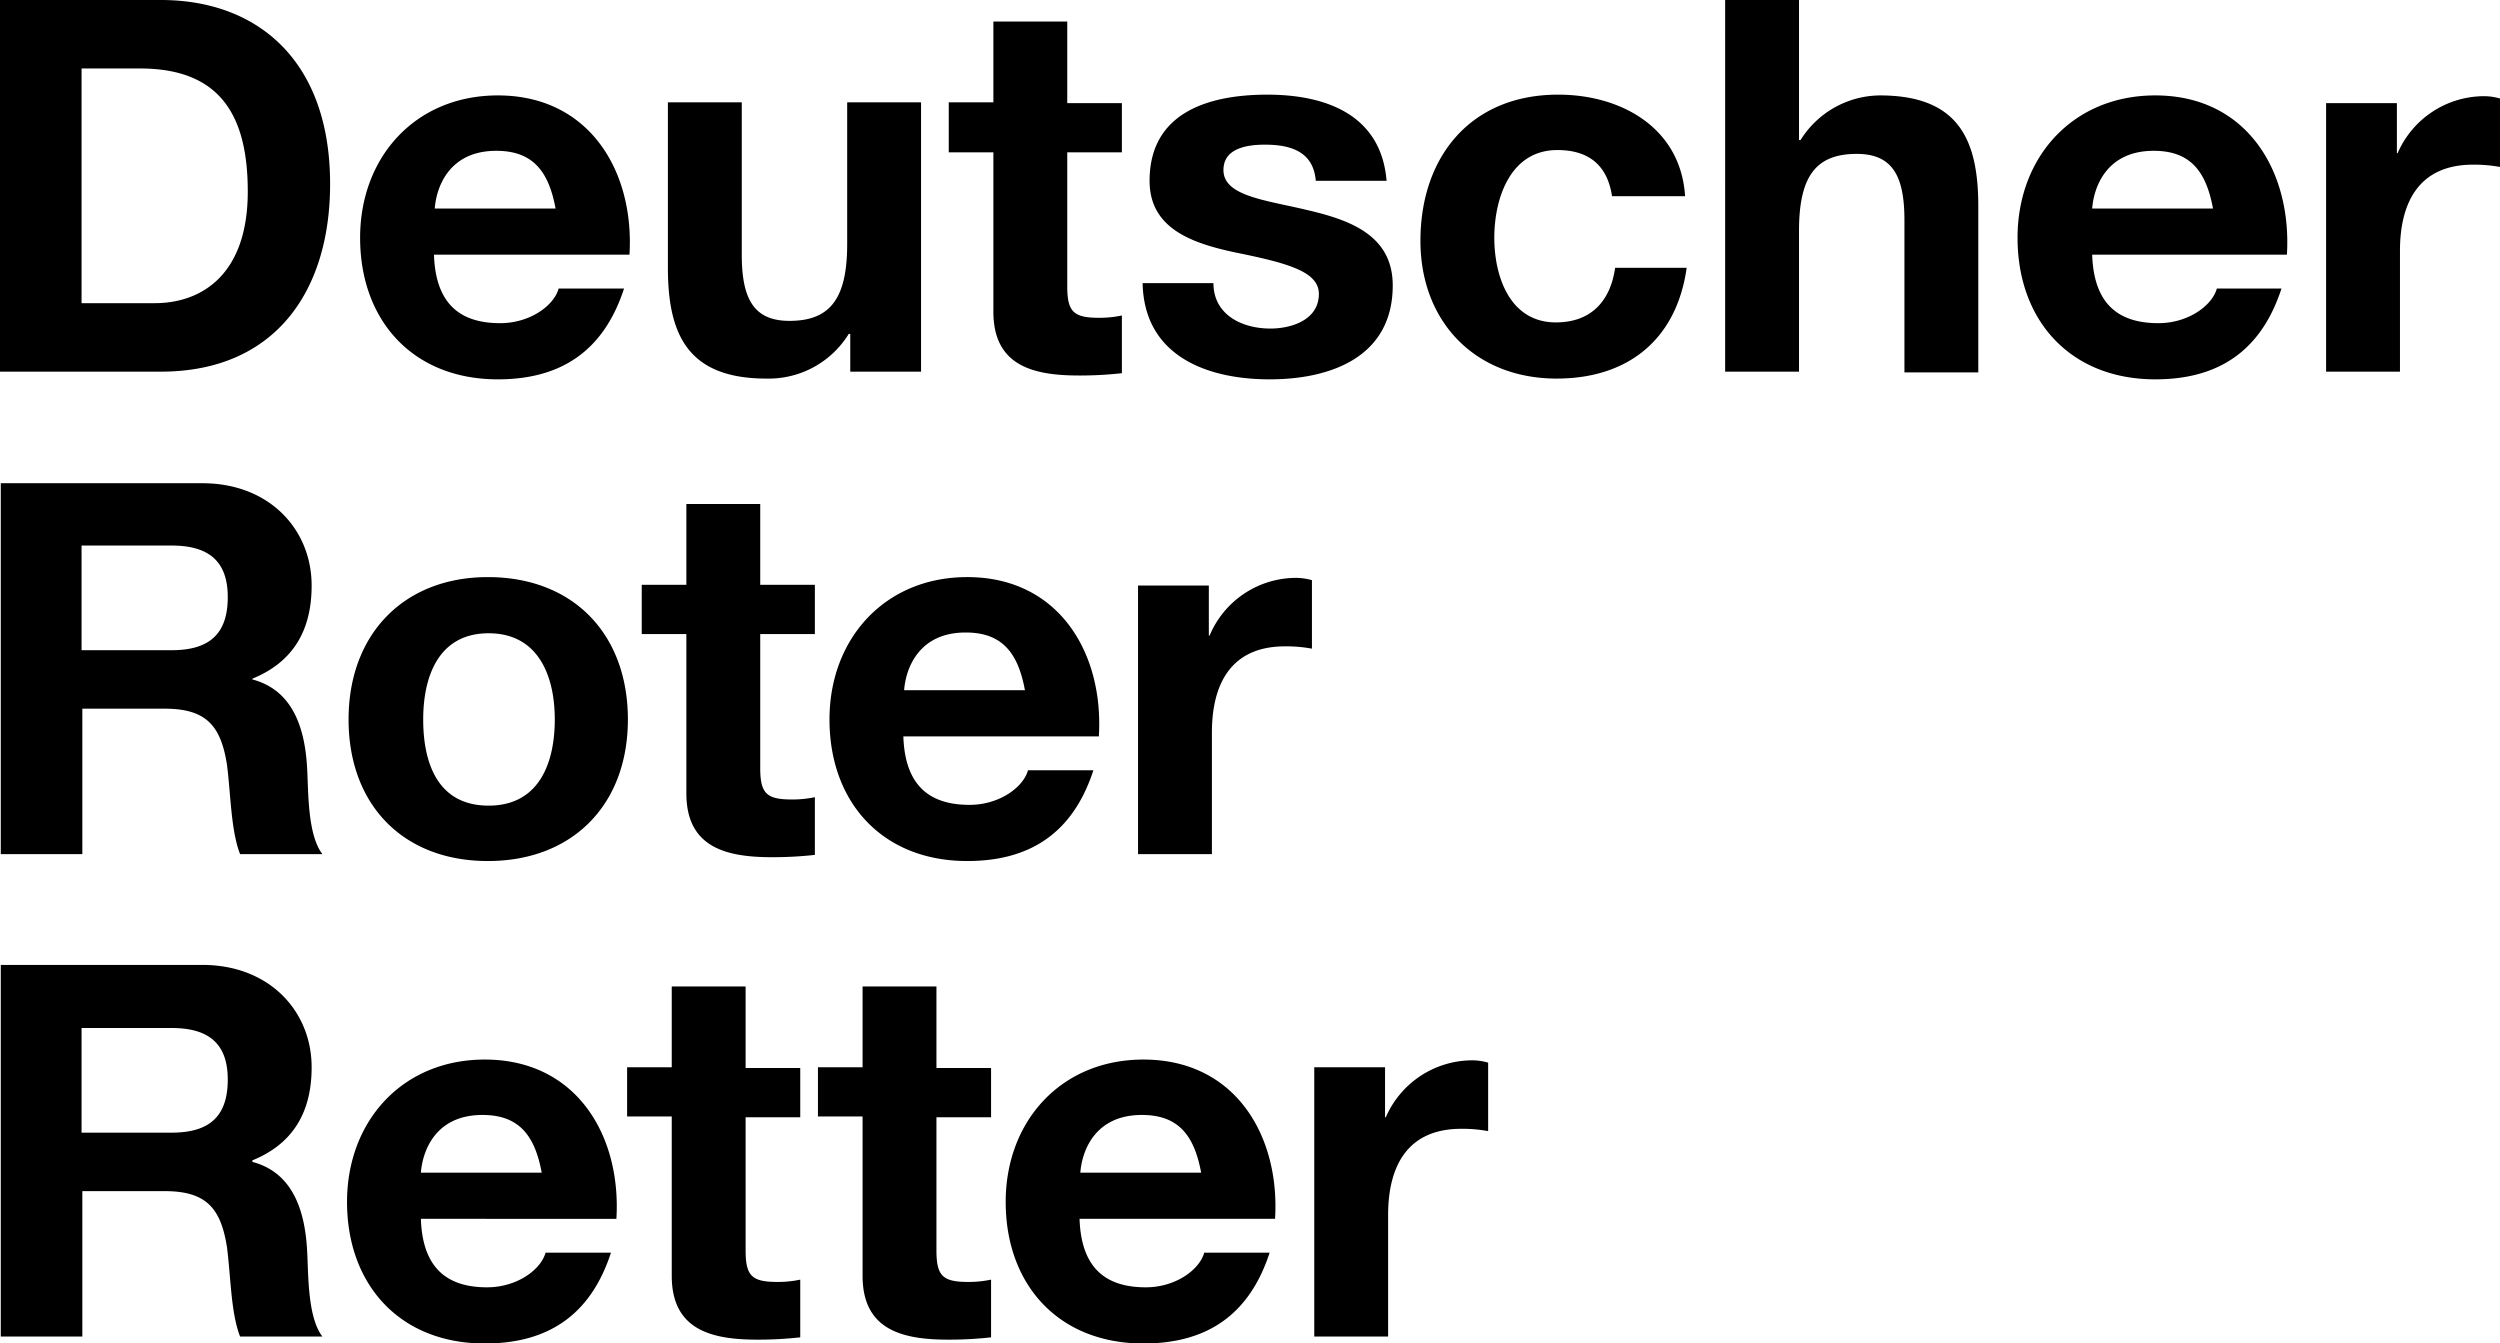
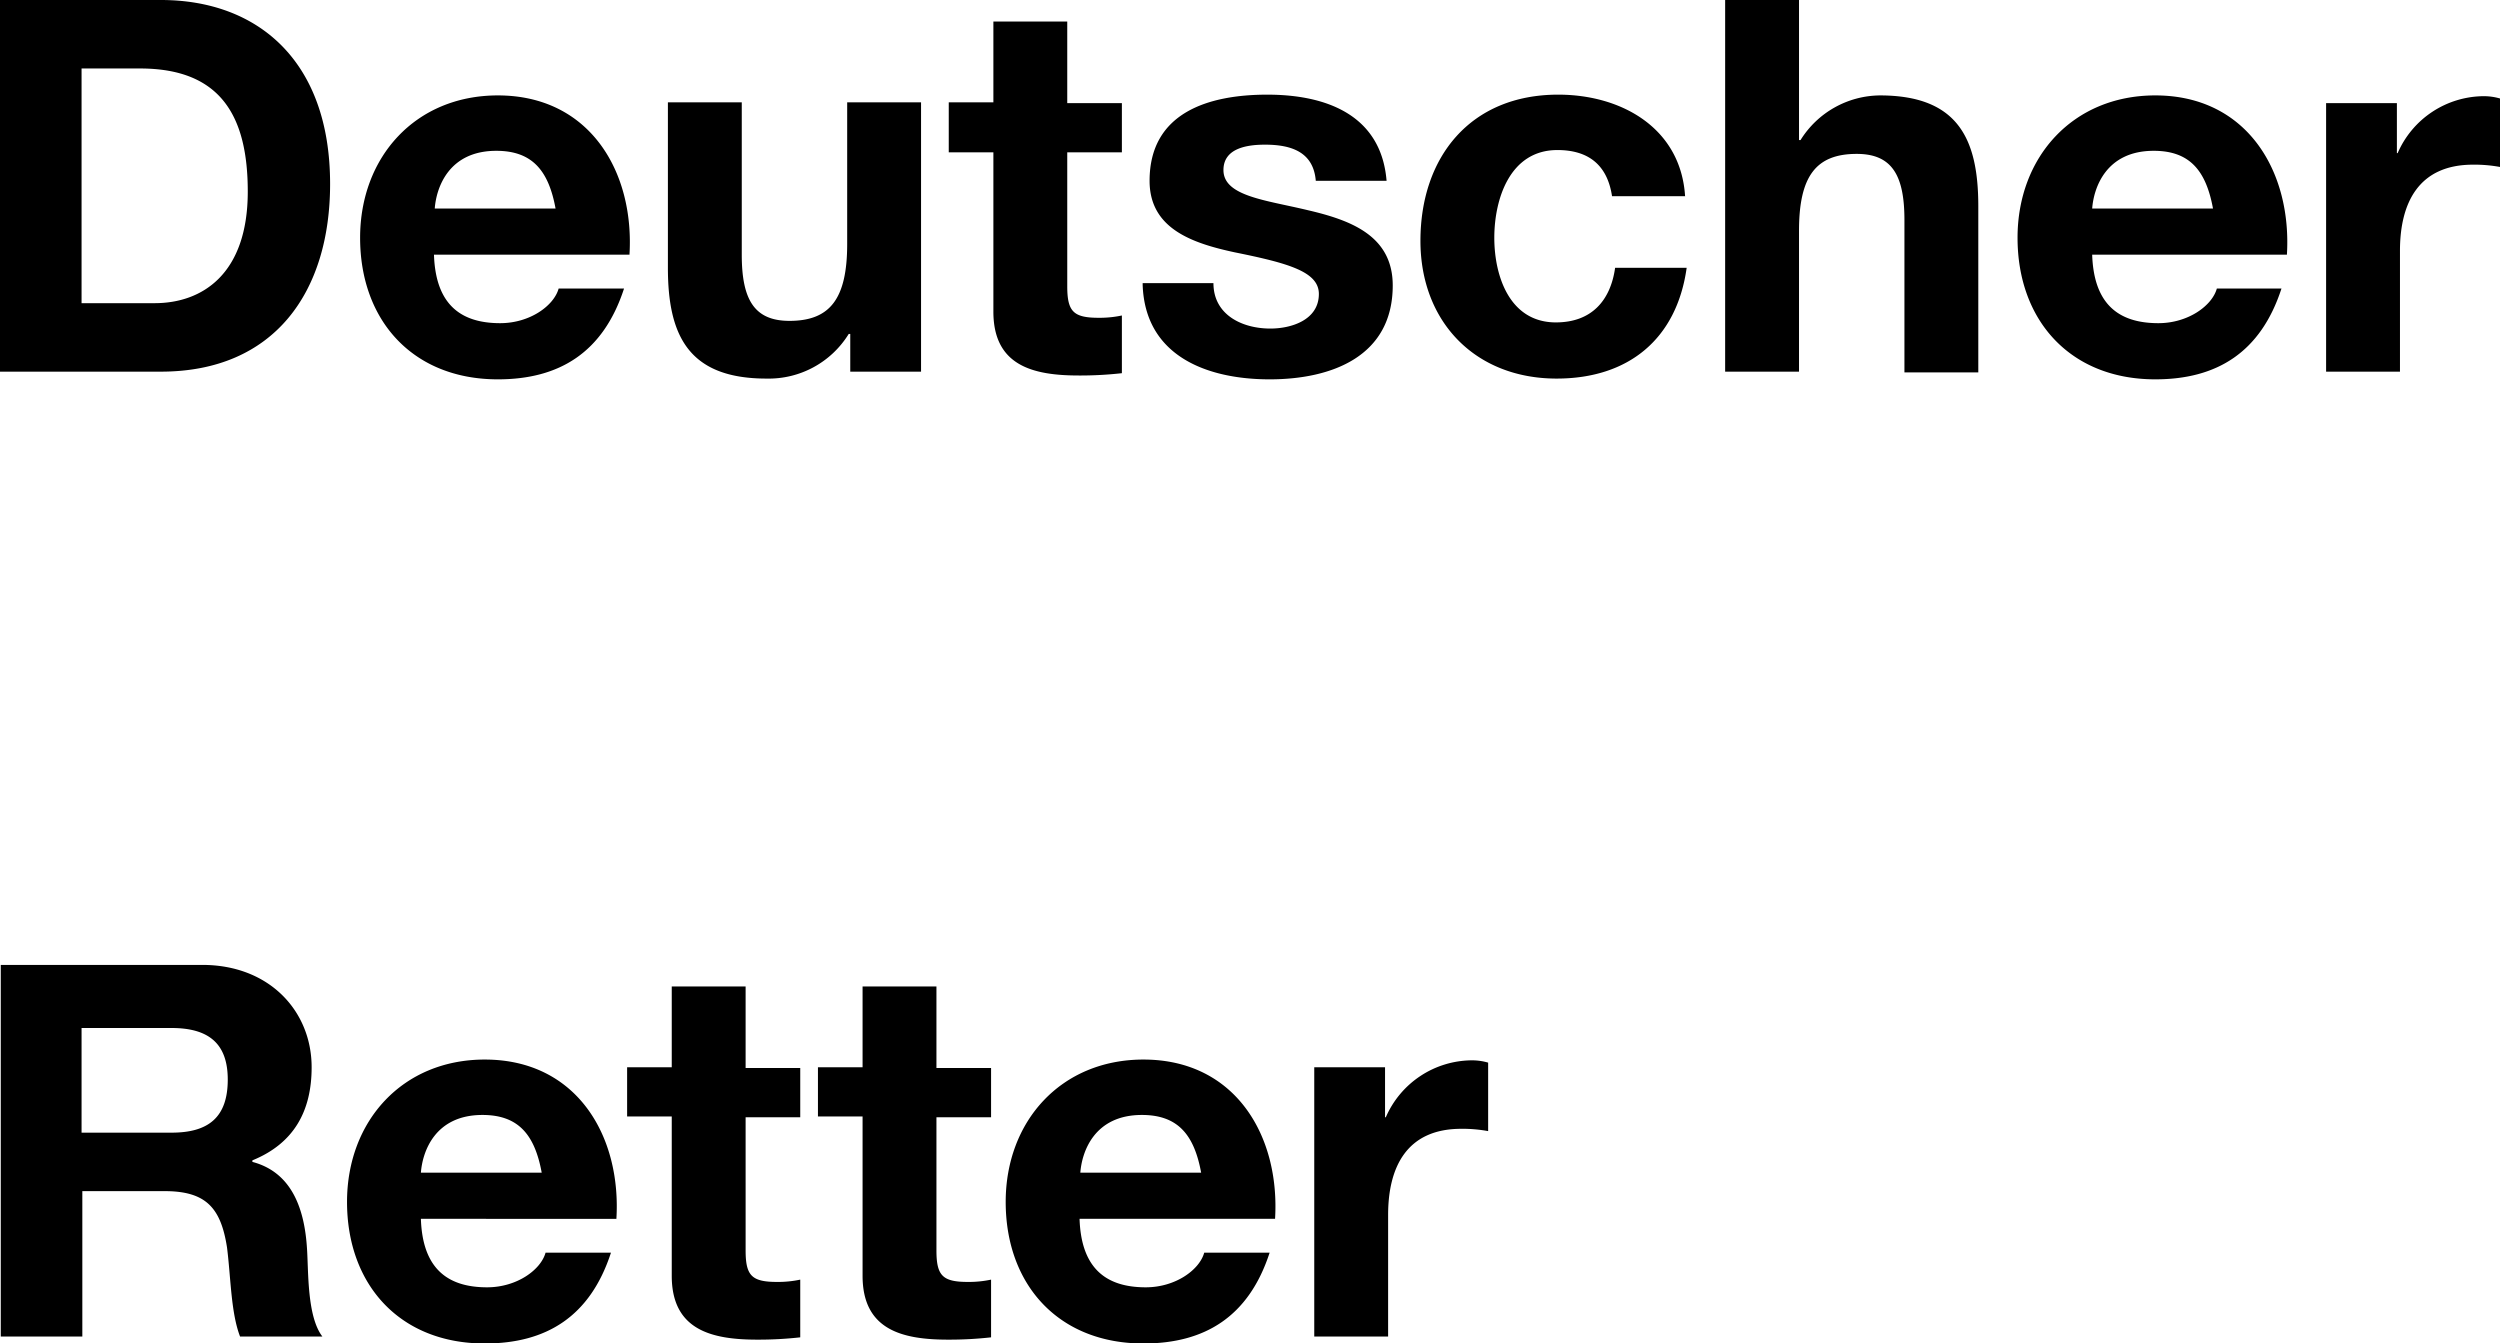
<svg xmlns="http://www.w3.org/2000/svg" id="Ebene_1" data-name="Ebene 1" viewBox="0 0 324.9 174.6">
  <title>drr2</title>
  <path d="M170.7,177.9h9.6V162.1c0-6.2,2.4-11.2,9.5-11.2a18.27,18.27,0,0,1,3.5.3v-8.9a7.61,7.61,0,0,0-2.1-.3,12.28,12.28,0,0,0-11.2,7.4h-.1v-6.5h-9.2v35Zm-5.1-15.2c.7-10.8-5.1-20.8-17.1-20.8-10.7,0-17.9,8-17.9,18.5,0,10.8,6.9,18.4,17.9,18.4,8,0,13.7-3.5,16.4-11.8h-8.5c-.6,2.2-3.7,4.5-7.6,4.5-5.4,0-8.4-2.7-8.6-8.9h25.4Zm-25.3-6.1c.2-2.7,1.8-7.5,8-7.5,4.7,0,6.8,2.6,7.7,7.5Zm-18.7-24.2H112v10.5h-5.8v6.4H112V170c0,7,5.1,8.3,11.1,8.3a48.56,48.56,0,0,0,5.6-.3v-7.5a13.86,13.86,0,0,1-3,.3c-3.3,0-4.1-.8-4.1-4.1V149.4h7.1V143h-7.1Zm-24.8,0H87.2v10.5H81.4v6.4h5.8V170c0,7,5.1,8.3,11.1,8.3a48.56,48.56,0,0,0,5.6-.3v-7.5a13.86,13.86,0,0,1-3,.3c-3.3,0-4.1-.8-4.1-4.1V149.4h7.1V143H96.8ZM80,162.7c.7-10.8-5.1-20.8-17.1-20.8-10.7,0-17.9,8-17.9,18.5,0,10.8,6.9,18.4,17.9,18.4,8,0,13.7-3.5,16.4-11.8H70.8c-.6,2.2-3.7,4.5-7.6,4.5-5.4,0-8.4-2.7-8.6-8.9H80Zm-25.4-6.1c.2-2.7,1.8-7.5,8-7.5,4.7,0,6.8,2.6,7.7,7.5ZM-.1,177.9H10.6V159H21.3c5.4,0,7.3,2.2,8.1,7.3.5,3.9.5,8.5,1.7,11.6H41.8c-2-2.6-1.8-8.4-2-11.4-.3-4.9-1.8-9.9-7.1-11.3V155c5.4-2.2,7.7-6.4,7.7-12.1,0-7.3-5.5-13.3-14.2-13.3H0v48.3Zm10.6-40.1H22.2c4.8,0,7.3,2,7.3,6.7,0,4.9-2.5,6.9-7.3,6.9H10.5Z" transform="translate(0.1 -4.2)" />
-   <path d="M147.8,115.2h9.6V99.4c0-6.2,2.4-11.2,9.5-11.2a18.27,18.27,0,0,1,3.5.3V79.6a7.61,7.61,0,0,0-2.1-.3,12.21,12.21,0,0,0-11.2,7.5H157V80.3h-9.2ZM142.7,100c.7-10.8-5.1-20.8-17.1-20.8-10.7,0-17.9,8-17.9,18.5,0,10.8,6.9,18.4,17.9,18.4,8,0,13.7-3.5,16.4-11.8h-8.5c-.6,2.2-3.7,4.5-7.6,4.5-5.4,0-8.4-2.7-8.6-8.9h25.4Zm-25.3-6.1c.2-2.7,1.8-7.5,8-7.5,4.7,0,6.8,2.6,7.7,7.5ZM98.7,69.7H89.1V80.2H83.3v6.4h5.8v20.7c0,7,5.1,8.3,11.1,8.3a48.55,48.55,0,0,0,5.6-.3v-7.5a13.86,13.86,0,0,1-3,.3c-3.3,0-4.1-.8-4.1-4.1V86.6h7.1V80.2H98.7Zm-53.5,28c0,11.1,7.1,18.4,18.1,18.4s18.2-7.3,18.2-18.4S74.4,79.2,63.3,79.2c-10.9,0-18.1,7.4-18.1,18.5m9.7,0c0-5.6,2-11.2,8.5-11.2S72,92.1,72,97.7s-2,11.2-8.6,11.2-8.5-5.5-8.5-11.2m-55,17.5H10.6V96.3H21.3c5.4,0,7.3,2.2,8.1,7.3.5,3.9.5,8.5,1.7,11.6H41.8c-2-2.6-1.8-8.4-2-11.4-.3-4.9-1.8-9.9-7.1-11.3v-.1c5.4-2.2,7.7-6.4,7.7-12.1C40.4,73,34.9,67,26.2,67H0v48.2ZM10.5,75.1H22.2c4.8,0,7.3,2,7.3,6.7,0,4.9-2.5,6.9-7.3,6.9H10.5Z" transform="translate(0.1 -4.2)" />
  <path d="M302.2,52.5h9.6V36.8c0-6.2,2.4-11.2,9.5-11.2a18.27,18.27,0,0,1,3.5.3V17a7.61,7.61,0,0,0-2.1-.3,12.28,12.28,0,0,0-11.2,7.4h-.1V17.6h-9.2Zm-5.1-15.1c.7-10.8-5.1-20.8-17.1-20.8-10.7,0-17.9,8-17.9,18.5,0,10.8,6.9,18.4,17.9,18.4,8,0,13.7-3.5,16.4-11.8H288c-.6,2.2-3.7,4.5-7.6,4.5-5.4,0-8.4-2.7-8.6-8.9h25.3Zm-25.3-6.1c.2-2.7,1.8-7.5,8-7.5,4.7,0,6.8,2.6,7.7,7.5ZM224.1,52.5h9.6V34.2c0-7.1,2.2-10,7.5-10,4.6,0,6.2,2.8,6.2,8.6V52.6H257V31c0-8.7-2.6-14.4-12.8-14.4a12.28,12.28,0,0,0-10.3,5.8h-.2V4.2h-9.6V52.5Zm-5.2-22.7c-.5-8.9-8.2-13.3-16.5-13.3-11.4,0-17.9,8.1-17.9,19,0,10.5,7.1,17.9,17.7,17.9,9.3,0,15.6-5.1,16.9-14.4h-9.3c-.6,4.3-3.1,7.1-7.7,7.1-6,0-8-6-8-11s2-11.4,8.2-11.4c4.1,0,6.5,2,7.1,6h9.5ZM148.4,41.2c.3,9.3,8.4,12.3,16.5,12.3s16-3,16-12.2c0-6.5-5.5-8.5-11.1-9.8-5.4-1.3-10.9-1.8-10.9-5.2,0-2.9,3.2-3.3,5.4-3.3,3.5,0,6.3,1,6.6,4.7h9.2c-.7-8.6-7.9-11.2-15.5-11.2s-15.3,2.3-15.3,11.2c0,6.2,5.5,8.1,11.1,9.3,6.9,1.4,10.9,2.5,10.9,5.4,0,3.4-3.6,4.5-6.3,4.5-3.7,0-7.4-1.8-7.4-5.9h-9.2ZM138.6,7H129V17.5h-5.8V24H129V44.7c0,7,5.1,8.3,11.1,8.3a48.56,48.56,0,0,0,5.6-.3V45.2a13.86,13.86,0,0,1-3,.3c-3.3,0-4.1-.8-4.1-4.1V24h7.1V17.6h-7.1Zm-19,10.5H110V35.9c0,7.1-2.2,10-7.5,10-4.6,0-6.2-2.8-6.2-8.6V17.5H86.7V39c0,8.7,2.6,14.4,12.8,14.4a12.22,12.22,0,0,0,10.7-5.8h.2v4.9h9.2ZM81.7,37.4c.7-10.8-5.1-20.8-17.1-20.8-10.7,0-17.9,8-17.9,18.5,0,10.8,6.9,18.4,17.9,18.4,8,0,13.7-3.5,16.4-11.8H72.5c-.6,2.2-3.7,4.5-7.6,4.5-5.4,0-8.4-2.7-8.6-8.9H81.7ZM56.4,31.3c.2-2.7,1.8-7.5,8-7.5,4.7,0,6.8,2.6,7.7,7.5ZM-.1,52.5H20.8c14.8,0,22-10.4,22-24.4,0-16-9.4-23.9-22-23.9H-.1ZM10.5,13.1h7.6c10.5,0,14,6.2,14,16,0,10.7-5.9,14.5-12.1,14.5H10.5Z" transform="translate(0.1 -4.2)" />
</svg>